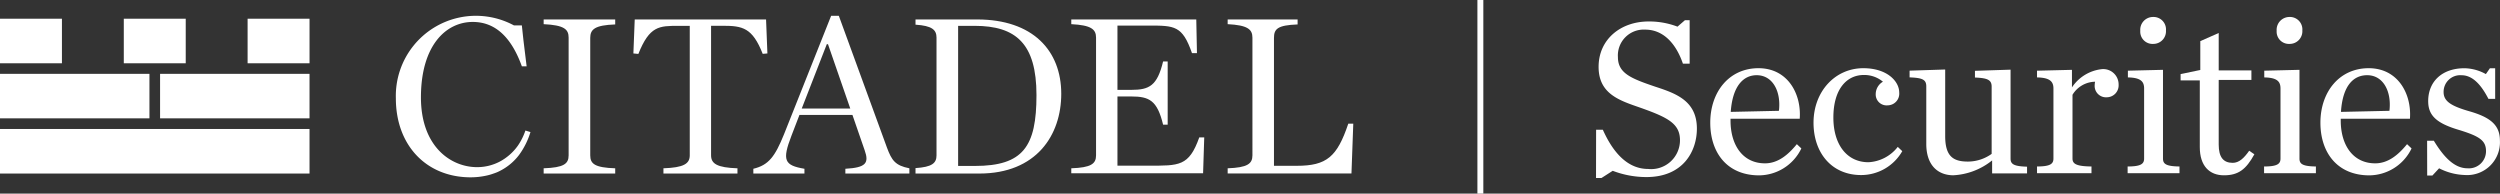
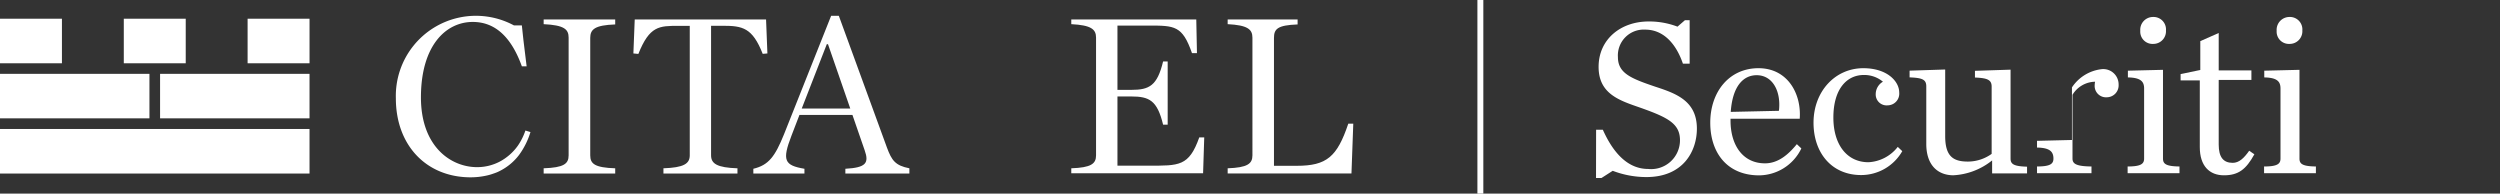
<svg xmlns="http://www.w3.org/2000/svg" id="Layer_2" data-name="Layer 2" width="291.998" height="22.613" viewBox="0 0 291.998 22.613">
  <rect x="0" y="0" width="291.998" height="22.613" fill="#333333" stroke="none" />
  <g id="Layer_1" data-name="Layer 1">
    <path id="Path_20" data-name="Path 20" d="M237.1,15.792h.786c1.368,3.059,3.145,4.584,5.3,4.584a3.369,3.369,0,0,0,3.711-3.349c0-1.942-1.4-2.658-4.584-3.79-2.4-.841-4.922-1.573-4.922-4.788s2.579-5.3,5.842-5.3a9.215,9.215,0,0,1,3.373.605L247.476,3h.55V8.079h-.786c-.841-2.453-2.359-3.978-4.4-3.978a3.019,3.019,0,0,0-3.192,3.216c0,1.895,1.573,2.5,4.348,3.444,2.4.786,4.875,1.635,4.875,4.9,0,2.61-1.572,5.661-5.9,5.661a11.008,11.008,0,0,1-3.931-.731l-1.313.841h-.637Z" transform="translate(-50.676 -0.641)" fill="#fff" />
    <path id="Path_21" data-name="Path 21" d="M254.06,16.5c0-3.609,2.209-6.369,5.63-6.369s5.032,3,4.82,5.9h-8.083v.212c0,2.893,1.447,5,4.026,5,1.478,0,2.665-.944,3.719-2.241l.527.5a5.529,5.529,0,0,1-5.008,3.145C256,22.608,254.06,19.974,254.06,16.5Zm2.359-1.266,5.661-.126c.267-2.241-.708-4.159-2.6-4.159-1.533,0-2.815,1.234-3.027,4.285Z" transform="translate(-54.303 -2.165)" fill="#fff" />
    <path id="Path_22" data-name="Path 22" d="M269.4,16.5c0-3.656,2.524-6.369,5.818-6.369,2.768,0,4.191,1.525,4.191,2.838a1.368,1.368,0,0,1-1.344,1.5,1.274,1.274,0,0,1-1.4-1.337,1.683,1.683,0,0,1,.841-1.423,3.389,3.389,0,0,0-2.233-.786c-1.981,0-3.554,1.628-3.554,4.977,0,3.145,1.573,5.213,4.1,5.213a4.631,4.631,0,0,0,3.42-1.793l.527.5a5.536,5.536,0,0,1-4.812,2.791C271.507,22.608,269.4,20.005,269.4,16.5Z" transform="translate(-57.582 -2.165)" fill="#fff" />
    <path id="Path_23" data-name="Path 23" d="M285.62,19.018V12.3c0-.786-.425-1-1.95-1.054v-.786l4.159-.134V18.1c0,2.359.92,2.98,2.658,2.98a4.78,4.78,0,0,0,2.768-.9V12.319c0-.786-.5-1-1.95-1.054v-.786l4.159-.134V20.732c0,.66.4.9,1.926.944v.786H293.31V20.944a7.862,7.862,0,0,1-4.56,1.738C286.854,22.651,285.62,21.393,285.62,19.018Z" transform="translate(-60.632 -2.208)" fill="#fff" />
-     <path id="Path_24" data-name="Path 24" d="M302.6,21.637c1.525,0,1.918-.291,1.918-.92V12.525c0-.786-.393-1.266-1.918-1.289v-.786l4.081-.1V12.4a4.806,4.806,0,0,1,3.5-2.131,1.793,1.793,0,0,1,1.95,1.816,1.392,1.392,0,0,1-1.352,1.47,1.329,1.329,0,0,1-1.447-1.368,3.224,3.224,0,0,1,.047-.448,3.145,3.145,0,0,0-2.634,1.525v7.454c0,.629.48.9,2.217.92v.786H302.6Z" transform="translate(-64.678 -2.193)" fill="#fff" />
+     <path id="Path_24" data-name="Path 24" d="M302.6,21.637c1.525,0,1.918-.291,1.918-.92c0-.786-.393-1.266-1.918-1.289v-.786l4.081-.1V12.4a4.806,4.806,0,0,1,3.5-2.131,1.793,1.793,0,0,1,1.95,1.816,1.392,1.392,0,0,1-1.352,1.47,1.329,1.329,0,0,1-1.447-1.368,3.224,3.224,0,0,1,.047-.448,3.145,3.145,0,0,0-2.634,1.525v7.454c0,.629.48.9,2.217.92v.786H302.6Z" transform="translate(-64.678 -2.193)" fill="#fff" />
    <path id="Path_25" data-name="Path 25" d="M316.06,19.983c1.525,0,1.926-.291,1.926-.92V10.87c0-.786-.37-1.266-1.895-1.289V8.794l4.1-.1V19.063c0,.629.37.9,1.926.92v.786H316.06Zm1.478-15.851a1.494,1.494,0,0,1,1.5-1.612,1.455,1.455,0,0,1,1.5,1.573,1.478,1.478,0,0,1-1.5,1.573,1.431,1.431,0,0,1-1.5-1.533Z" transform="translate(-67.555 -0.538)" fill="#fff" />
    <path id="Path_26" data-name="Path 26" d="M326.171,18.227V10.435H323.93V9.7l2.3-.48V5.851L328.38,4.9V9.272H332.2V10.38H328.38v7.556c0,1.447.527,2.131,1.635,2.131.739,0,1.321-.55,1.926-1.415l.605.417c-.975,1.769-1.871,2.453-3.554,2.453S326.171,20.436,326.171,18.227Z" transform="translate(-69.237 -1.047)" fill="#fff" />
    <path id="Path_27" data-name="Path 27" d="M336.33,19.983c1.525,0,1.918-.291,1.918-.92V10.87c0-.786-.362-1.266-1.895-1.289V8.794l4.112-.1V19.063c0,.629.37.9,1.918.92v.786H336.33ZM337.8,4.132a1.5,1.5,0,0,1,1.5-1.612,1.455,1.455,0,0,1,1.5,1.573,1.478,1.478,0,0,1-1.5,1.573,1.431,1.431,0,0,1-1.5-1.533Z" transform="translate(-71.888 -0.538)" fill="#fff" />
-     <path id="Path_28" data-name="Path 28" d="M344.7,16.5c0-3.609,2.217-6.369,5.637-6.369s5.032,3,4.82,5.9h-8.083v.212c0,2.893,1.447,5,4.026,5,1.478,0,2.665-.944,3.719-2.241l.527.5a5.529,5.529,0,0,1-5.008,3.145C346.65,22.608,344.7,19.974,344.7,16.5Zm2.4-1.266,5.661-.126c.267-2.241-.708-4.159-2.6-4.159C348.545,10.948,347.295,12.182,347.1,15.233Z" transform="translate(-73.677 -2.165)" fill="#fff" />
-     <path id="Path_29" data-name="Path 29" d="M360.55,18.606h.786c1.187,1.95,2.422,3.216,3.931,3.216a2,2,0,0,0,2.162-2c0-1.234-.739-1.738-3.145-2.477-2.665-.786-3.609-1.706-3.609-3.365,0-2.3,1.628-3.845,4.238-3.845a5.339,5.339,0,0,1,2.5.684l.472-.684h.613v3.577h-.786c-.841-1.628-1.84-2.76-3.145-2.76a1.942,1.942,0,0,0-2.091,1.974c0,1.077.9,1.628,3,2.233,2.5.715,3.577,1.635,3.577,3.428A3.829,3.829,0,0,1,365,22.608a7.076,7.076,0,0,1-3.051-.786l-.786.849h-.605Z" transform="translate(-77.065 -2.165)" fill="#fff" />
    <path id="Path_30" data-name="Path 30" d="M220.162,22.613h-.692V0h.692V22.613Z" transform="translate(-46.91)" fill="#fff" />
    <rect id="Rectangle_11" data-name="Rectangle 11" width="36.152" height="5.205" transform="translate(0 15.065)" fill="#fff" />
    <rect id="Rectangle_12" data-name="Rectangle 12" width="7.234" height="5.205" transform="translate(0 2.186)" fill="#fff" />
    <rect id="Rectangle_13" data-name="Rectangle 13" width="7.234" height="5.205" transform="translate(14.459 2.186)" fill="#fff" />
    <rect id="Rectangle_14" data-name="Rectangle 14" width="7.234" height="5.205" transform="translate(28.919 2.186)" fill="#fff" />
    <rect id="Rectangle_15" data-name="Rectangle 15" width="17.455" height="5.197" transform="translate(0 8.625)" fill="#fff" />
    <rect id="Rectangle_16" data-name="Rectangle 16" width="17.455" height="5.197" transform="translate(18.697 8.625)" fill="#fff" />
    <path id="Path_31" data-name="Path 31" d="M80.76,20.274c2.359-.079,2.917-.527,2.917-1.51V5.013c0-.983-.527-1.455-2.917-1.573V2.89h8.358v.582c-2.359.086-2.917.558-2.917,1.573v13.72c0,.983.527,1.431,2.917,1.51v.613H80.76Z" transform="translate(-17.262 -0.618)" fill="#fff" />
    <path id="Path_32" data-name="Path 32" d="M97.6,20.274c2.359-.079,3.074-.527,3.074-1.51V3.637H99.342c-2.225,0-3.365,0-4.67,3.279l-.582-.055.157-3.971h15.34l.157,3.971-.55.047c-1.2-3.059-2.359-3.279-4.67-3.279h-1.36V18.765c0,.983.723,1.431,3.082,1.51v.613H97.6Z" transform="translate(-20.111 -0.618)" fill="#fff" />
    <path id="Path_33" data-name="Path 33" d="M159.14,20.274c2.312-.079,2.893-.527,2.893-1.51V5.013c0-.983-.582-1.455-2.893-1.573V2.89h14.6l.079,3.931h-.582c-1.116-3.208-2.021-3.216-5.048-3.216h-3.656v7.509h1.62c2.091,0,3.027-.472,3.711-3.318h.535v7.383h-.535c-.684-2.838-1.62-3.294-3.711-3.294h-1.62v8.083h3.633c3.562,0,4.718.094,5.921-3.3h.582l-.134,4.191H159.14Z" transform="translate(-34.015 -0.618)" fill="#fff" />
    <path id="Path_34" data-name="Path 34" d="M182.37,20.274c2.3-.079,2.893-.527,2.893-1.51V5.013c0-.983-.59-1.455-2.893-1.573V2.89h8.169v.582c-2.359.086-2.76.535-2.76,1.573V19.983h2.658c3.5,0,4.718-1.046,6.023-4.922h.582l-.212,5.818H182.37Z" transform="translate(-38.98 -0.618)" fill="#fff" />
-     <path id="Path_35" data-name="Path 35" d="M143.2,2.89H136V3.5c1.926.126,2.453.6,2.453,1.51V18.765c0,.912-.527,1.36-2.453,1.486v.637h7.446c6.683,0,9.577-4.49,9.577-9.317C153.022,6.53,149.7,2.89,143.2,2.89ZM142.935,20h-1.958V3.637h1.934c4.828,0,7.218,2.091,7.218,8.091S148.58,20,142.935,20Z" transform="translate(-29.069 -0.618)" fill="#fff" />
    <path id="Path_36" data-name="Path 36" d="M127.515,17.745,121.893,2.35h-.9l-5.5,13.83c-1.061,2.626-1.808,3.609-3.585,4.034v.558h5.968v-.558c-2.359-.4-2.626-.983-1.51-3.876l.928-2.414h6.188l1.431,4.136c.527,1.486.157,2.021-2.257,2.154v.558h7.477v-.613C128.49,19.836,128.073,19.247,127.515,17.745Zm-9.954-4.568,2.925-7.509h.142l2.6,7.509Z" transform="translate(-23.918 -0.502)" fill="#fff" />
    <path id="Path_37" data-name="Path 37" d="M67.789,3.065c-3.145,0-6.054,2.76-6.054,8.814,0,5.755,3.507,8.146,6.557,8.146a5.692,5.692,0,0,0,2.658-.653,6.133,6.133,0,0,0,2.107-1.856,7.154,7.154,0,0,0,.881-1.769l.59.181a8.916,8.916,0,0,1-1.321,2.658A6.432,6.432,0,0,1,71,20.442a4.576,4.576,0,0,1-.786.33,5.991,5.991,0,0,1-.888.252,8.492,8.492,0,0,1-1.785.189c-5.126,0-8.735-3.688-8.735-9.231A9.355,9.355,0,0,1,72.593,3.466h.928L73.71,5.22l.37,3.027h-.558C72.326,4.921,70.47,3.065,67.789,3.065Z" transform="translate(-12.57 -0.502)" fill="#fff" />
  </g>
</svg>